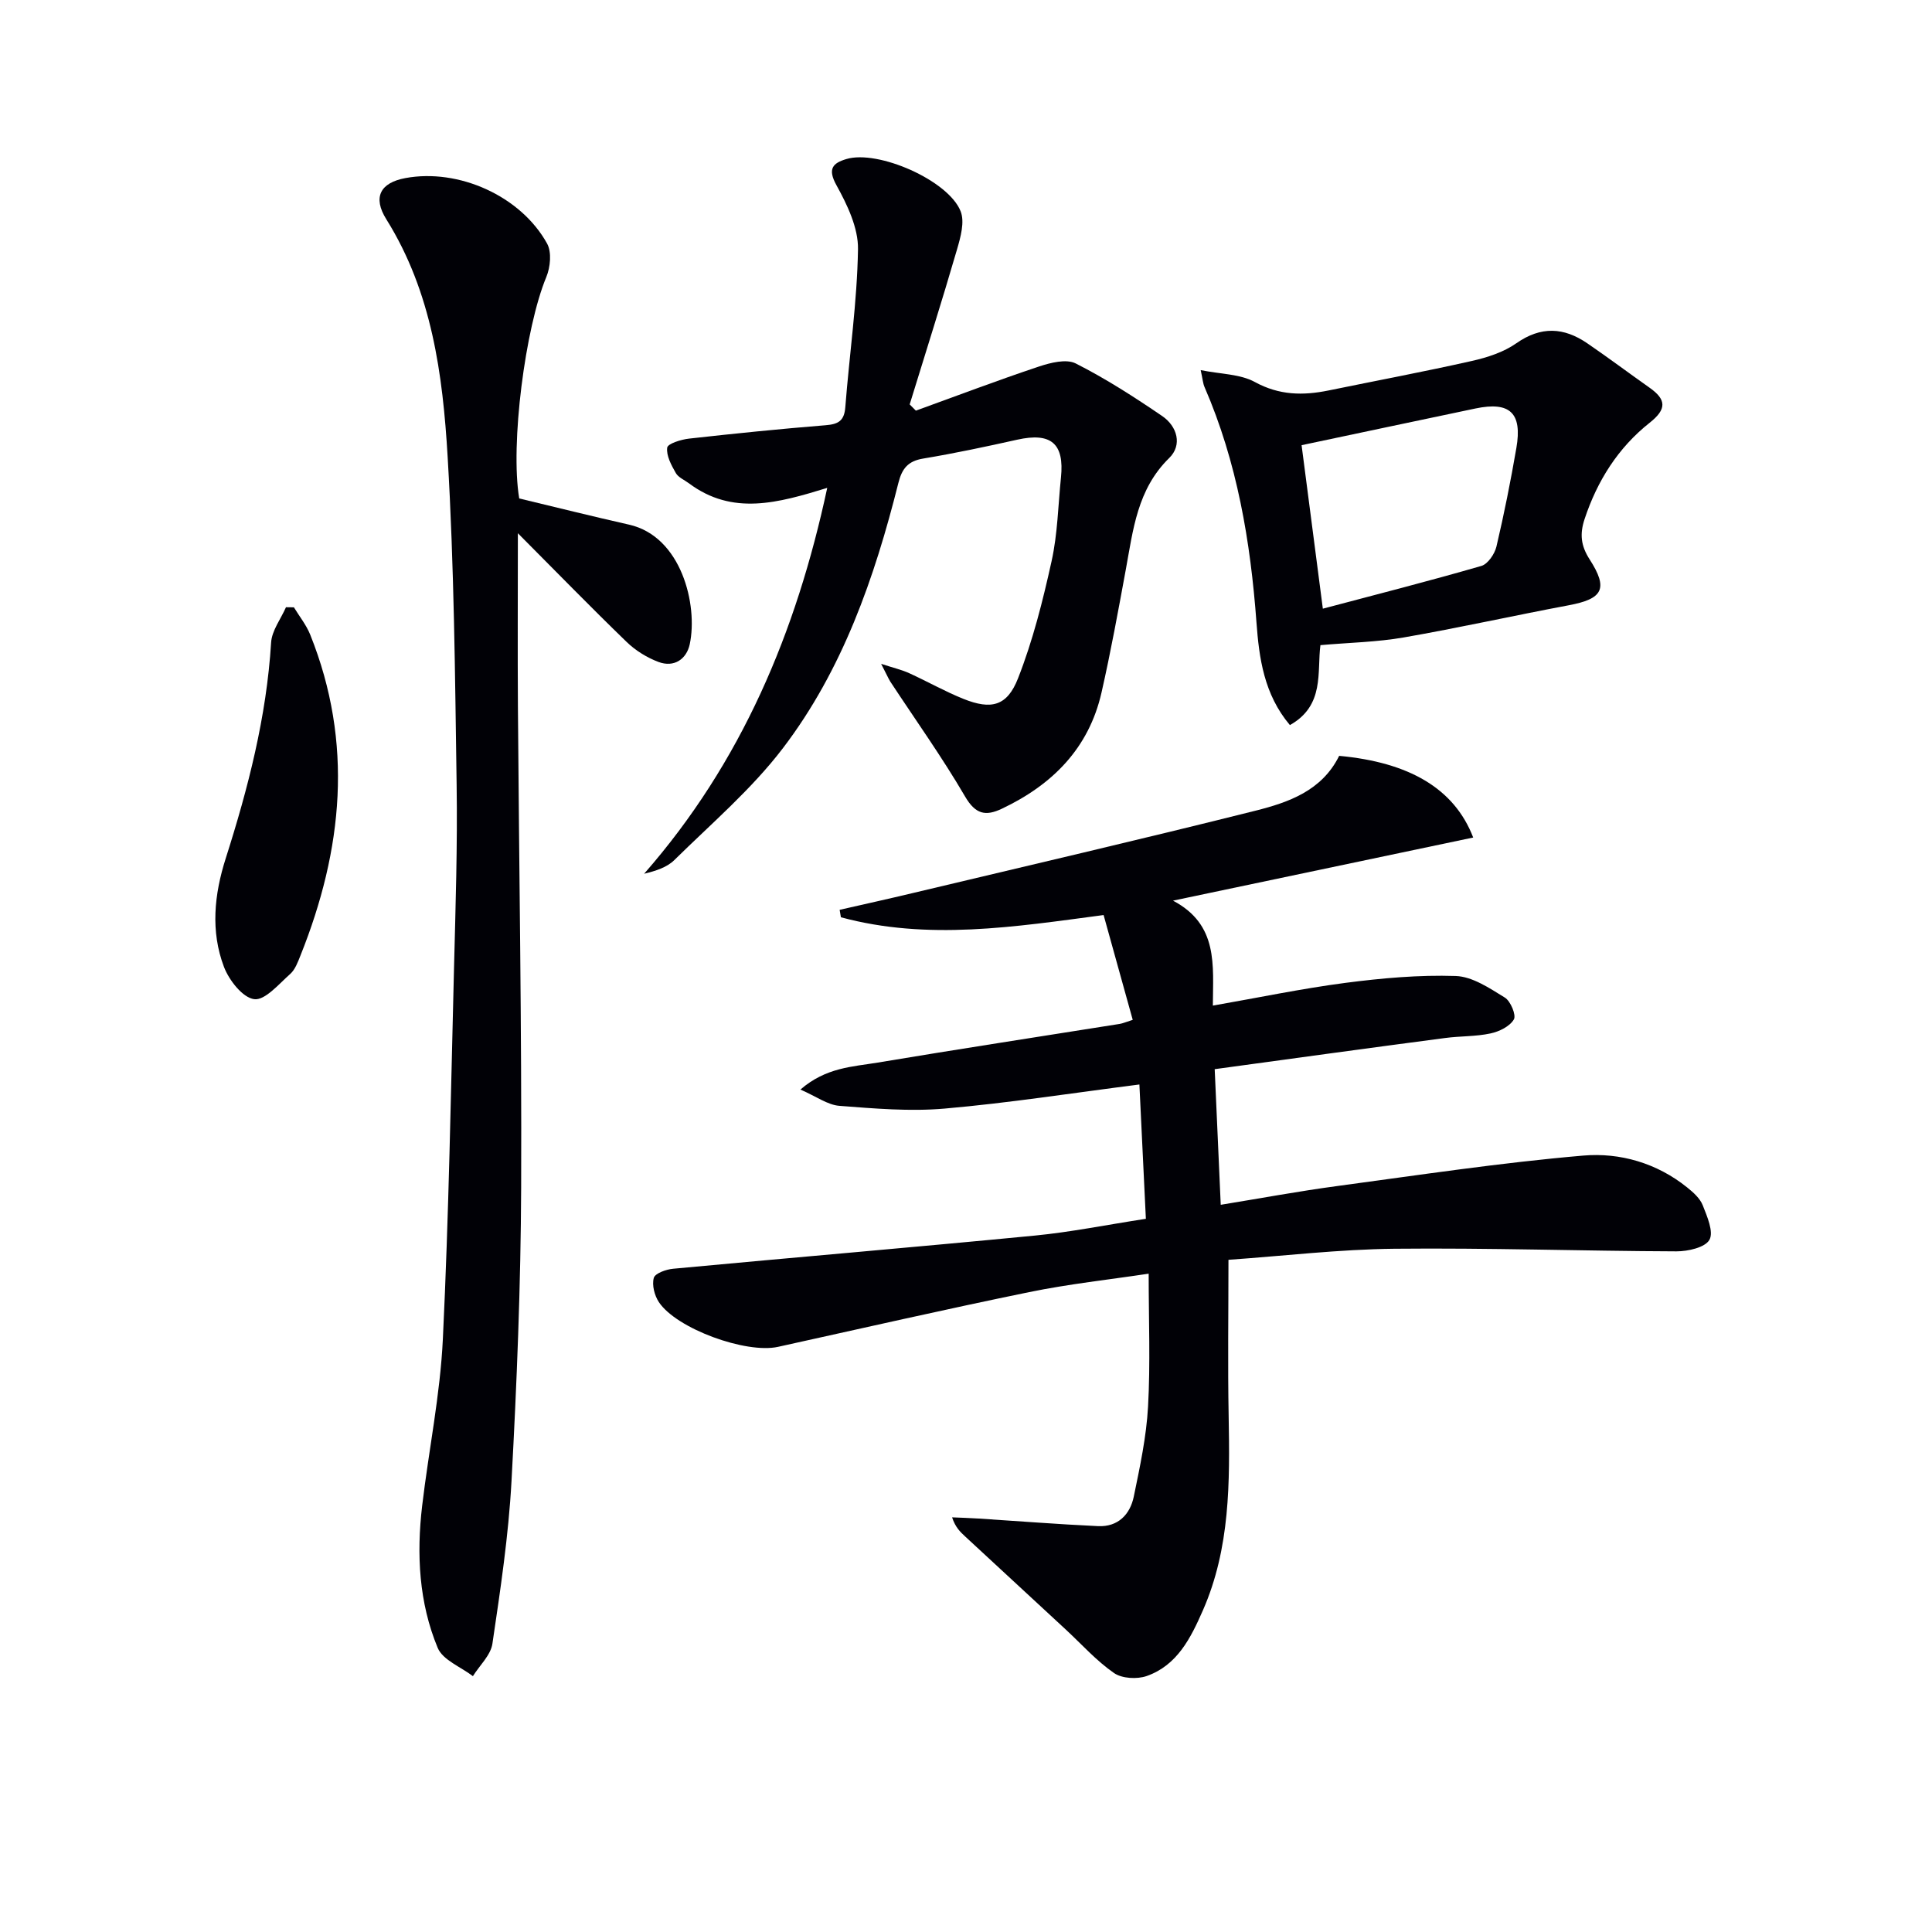
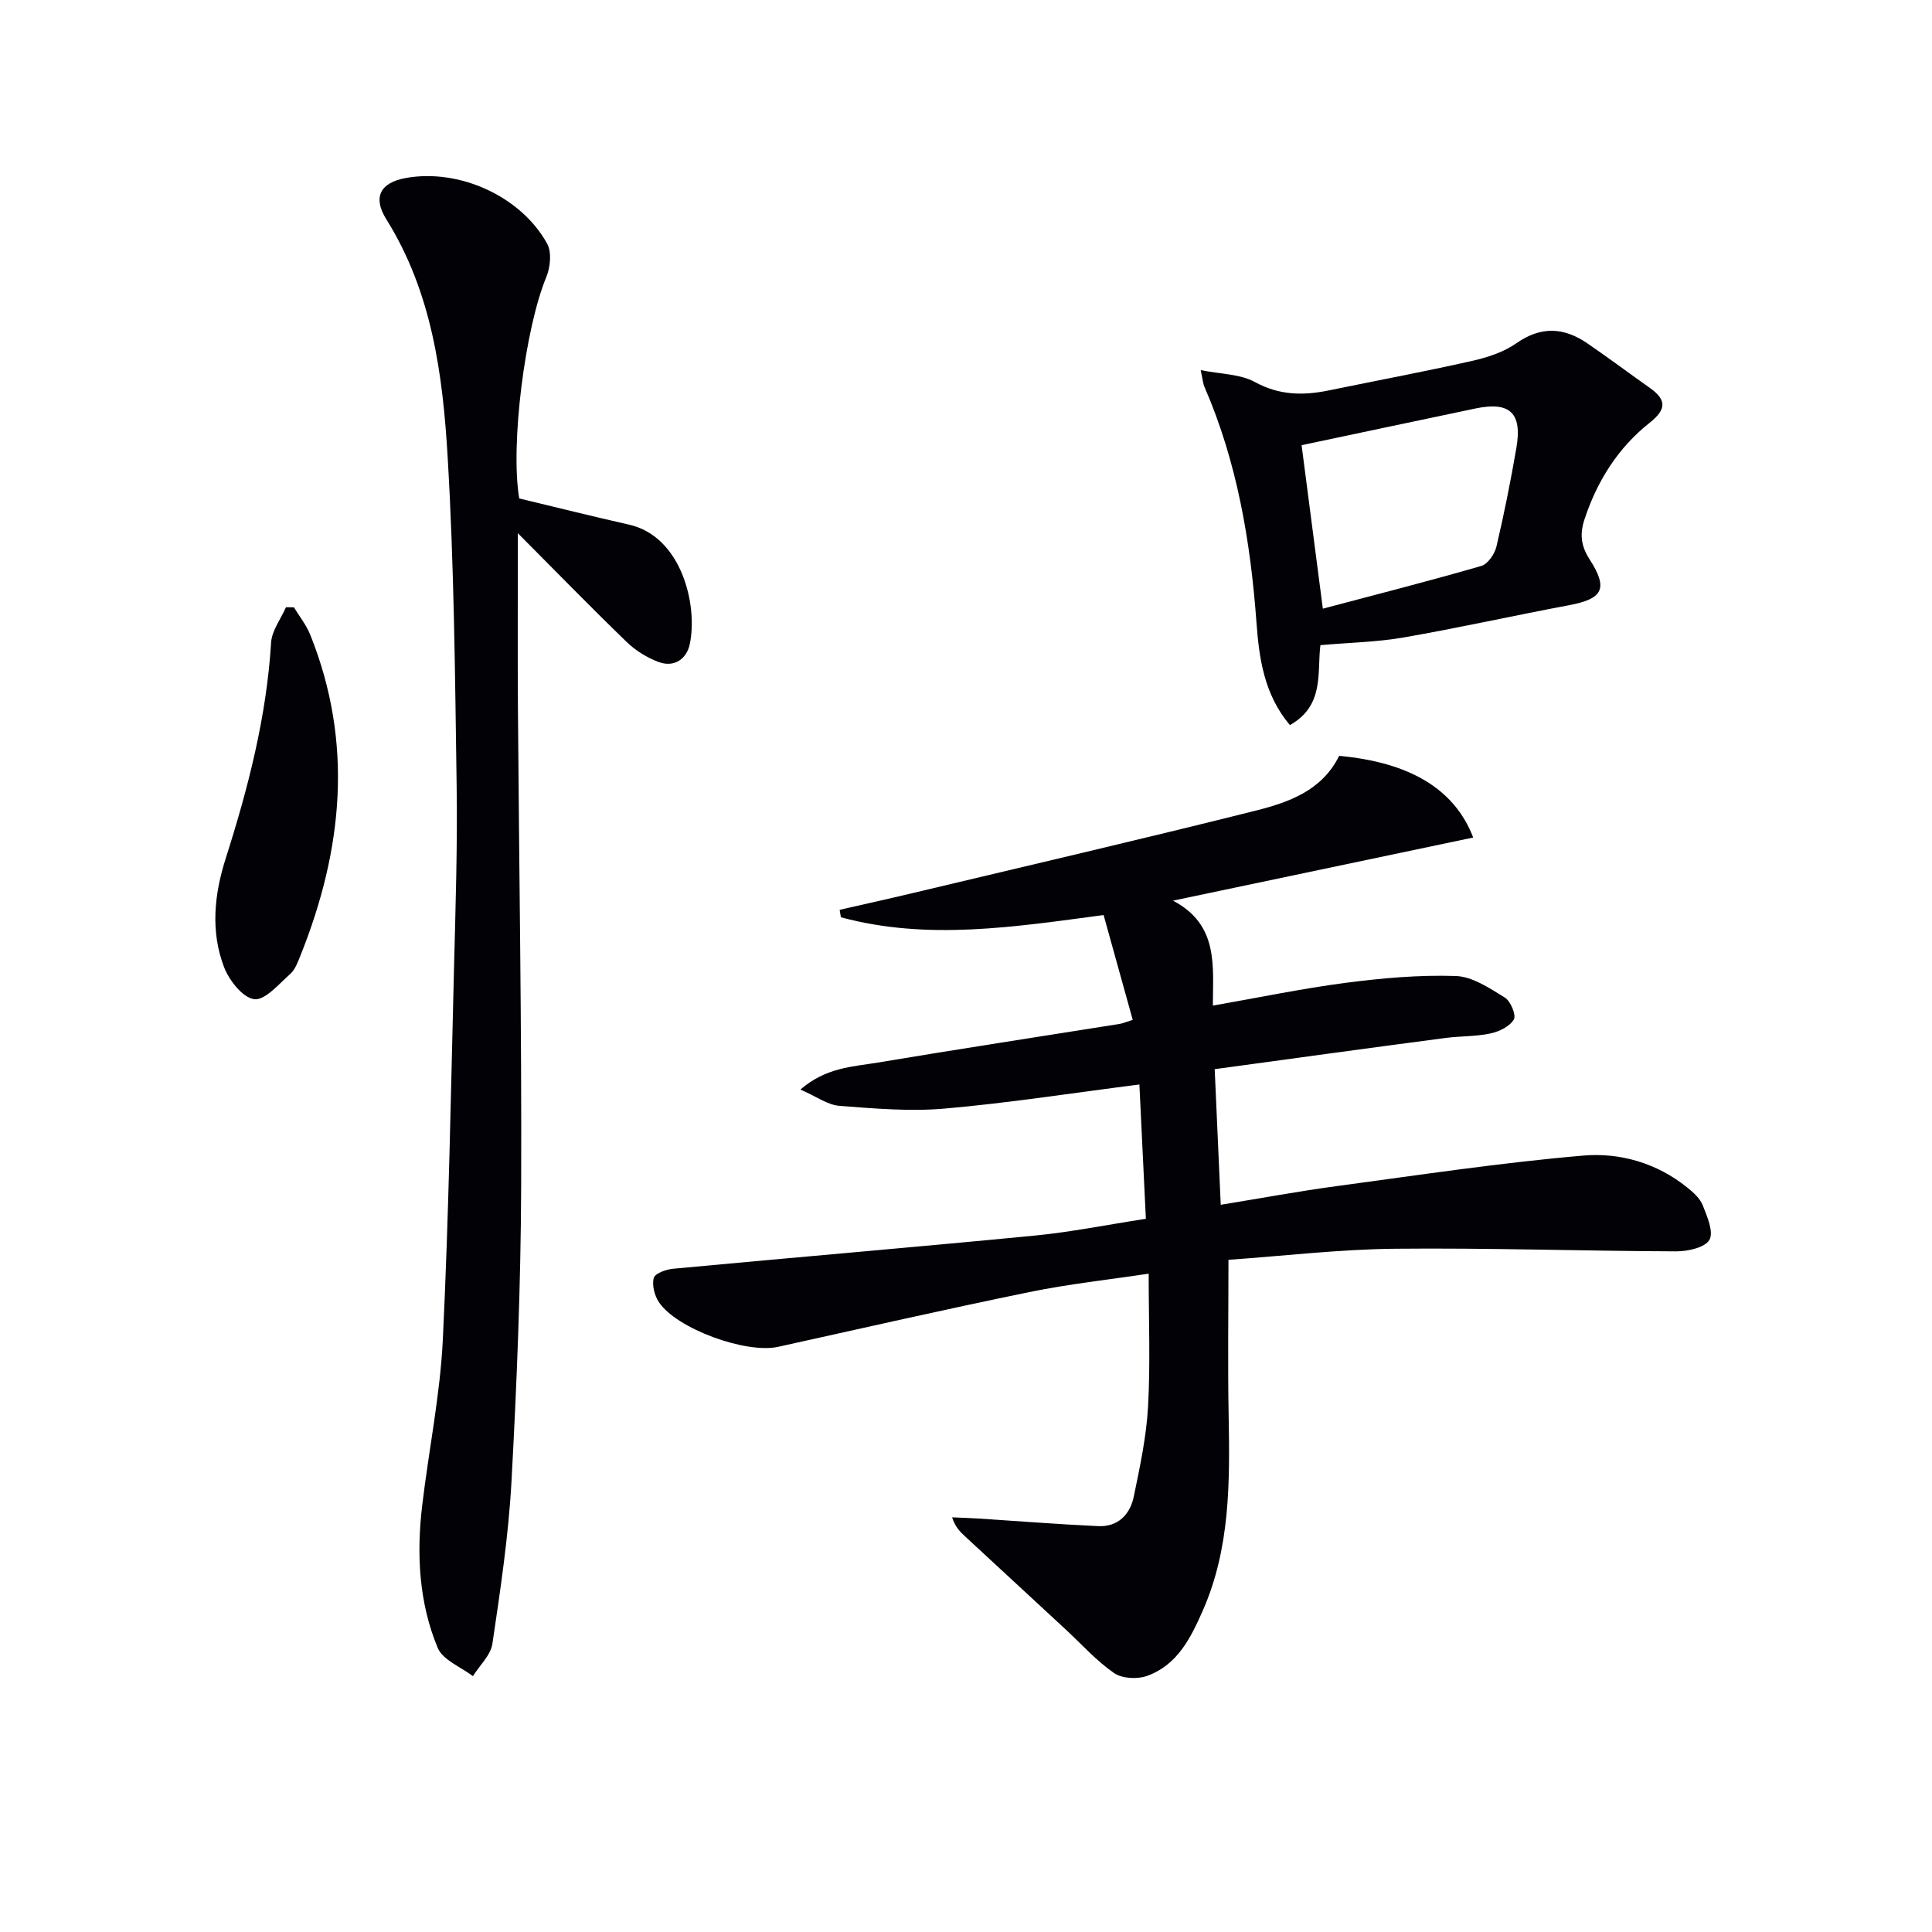
<svg xmlns="http://www.w3.org/2000/svg" enable-background="new 0 0 400 400" viewBox="0 0 400 400">
  <path d="m251.49 221.36c.42 9.42.81 18.35 1.25 28.08 8.23-1.34 16.17-2.82 24.16-3.89 16.95-2.28 33.88-4.84 50.91-6.3 7.57-.65 15.22 1.54 21.49 6.59 1.27 1.02 2.66 2.25 3.23 3.69.91 2.31 2.31 5.52 1.39 7.16-.9 1.6-4.45 2.39-6.83 2.39-19.46-.07-38.93-.74-58.39-.54-11.42.12-22.82 1.48-34.36 2.29 0 11.1-.16 21.74.04 32.37.25 13.69.32 27.32-5.33 40.2-2.51 5.71-5.3 11.37-11.63 13.6-2 .7-5.13.53-6.78-.62-3.65-2.53-6.68-5.94-9.97-8.99-6.93-6.42-13.87-12.83-20.8-19.24-1.04-.96-2.07-1.92-2.75-4 1.83.08 3.67.13 5.5.25 8.24.53 16.48 1.19 24.73 1.57 4.1.19 6.62-2.39 7.39-6.13 1.27-6.15 2.61-12.38 2.95-18.62.5-8.92.13-17.88.13-27.52-8.14 1.23-16.52 2.13-24.75 3.82-17.38 3.56-34.67 7.51-51.99 11.33-6.62 1.46-20.97-3.73-24.66-9.25-.91-1.37-1.47-3.53-1.06-5.02.26-.95 2.55-1.77 4.01-1.9 24.97-2.34 49.96-4.45 74.92-6.87 7.4-.72 14.73-2.21 22.95-3.47-.45-9.38-.89-18.53-1.34-27.81-14.01 1.79-27.13 3.84-40.32 4.99-7.2.63-14.56-.01-21.81-.57-2.41-.19-4.71-1.91-8.05-3.37 5.29-4.6 10.83-4.72 15.98-5.58 16.69-2.79 33.41-5.35 50.12-8.01.62-.1 1.22-.37 2.7-.84-2.02-7.26-3.99-14.36-6.03-21.7-18.43 2.45-36.44 5.32-54.39.46-.09-.51-.17-1.03-.26-1.54 4.99-1.14 9.98-2.24 14.96-3.43 23.72-5.65 47.47-11.16 71.11-17.09 6.86-1.72 13.78-4.13 17.35-11.36 14.39 1.33 23.83 6.7 27.75 16.91-20.52 4.32-40.84 8.59-62.15 13.07 9.44 4.98 8.27 13.37 8.25 21.73 9.35-1.63 18.36-3.52 27.46-4.71 7.55-.98 15.22-1.67 22.81-1.42 3.46.11 7.01 2.52 10.17 4.46 1.2.73 2.4 3.63 1.88 4.53-.85 1.45-3.03 2.52-4.83 2.9-3.06.66-6.28.53-9.41.95-15.81 2.07-31.58 4.25-47.7 6.45z" fill="#010106" />
  <path d="m107.5 103.2c7.63 1.83 15.16 3.71 22.73 5.42 10.87 2.44 14.29 16.64 12.58 24.74-.66 3.11-3.24 4.9-6.48 3.69-2.39-.9-4.77-2.37-6.6-4.15-7.36-7.12-14.5-14.46-22.51-22.5 0 12.85-.07 24.44.01 36.03.23 33.14.8 66.27.67 99.4-.08 20.29-.9 40.59-2 60.85-.61 11.25-2.3 22.46-3.95 33.62-.35 2.39-2.64 4.49-4.04 6.73-2.5-1.92-6.24-3.33-7.29-5.86-3.89-9.36-4.4-19.37-3.22-29.39 1.36-11.53 3.74-23 4.29-34.56 1.23-25.59 1.66-51.22 2.31-76.84.32-12.64.73-25.3.54-37.94-.33-22.63-.52-45.28-1.86-67.86-1.01-17.05-3.26-34.08-12.69-49.17-2.88-4.6-1.24-7.58 3.94-8.54 11-2.04 23.88 3.68 29.34 13.56.98 1.77.68 4.89-.16 6.92-4.38 10.53-7.49 34.66-5.61 45.85z" fill="#010106" />
-   <path d="m182.43 137.44c2.59.85 4.27 1.23 5.8 1.93 3.78 1.72 7.41 3.79 11.25 5.33 5.72 2.29 9.03 1.54 11.3-4.28 3.06-7.8 5.13-16.04 6.94-24.24 1.25-5.64 1.35-11.53 1.94-17.31.73-7.06-2.06-9.39-9.04-7.84-6.46 1.44-12.95 2.82-19.48 3.91-3.15.52-4.39 2.06-5.14 5.05-4.93 19.63-11.55 38.71-23.92 54.93-6.48 8.5-14.81 15.6-22.48 23.16-1.52 1.5-3.81 2.23-6.24 2.82 20.2-23.06 31.51-50.04 37.91-79.89-10.16 3.12-19.6 5.81-28.64-.95-.93-.7-2.2-1.21-2.72-2.14-.92-1.62-1.99-3.58-1.77-5.24.11-.83 2.88-1.69 4.52-1.87 9.41-1.05 18.84-2.01 28.28-2.77 2.61-.21 3.85-.89 4.07-3.72.85-10.92 2.45-21.81 2.63-32.72.07-4.42-2.22-9.2-4.46-13.25-1.89-3.41-.76-4.58 2.05-5.42 6.54-1.97 21.14 4.41 23.66 10.82.87 2.2-.01 5.34-.74 7.86-3.13 10.75-6.52 21.42-9.81 32.12.43.43.85.86 1.28 1.29 8.48-3.07 16.92-6.28 25.47-9.13 2.4-.8 5.67-1.63 7.63-.64 6.21 3.14 12.12 6.95 17.89 10.88 3.14 2.14 4.21 6.01 1.47 8.69-6.64 6.49-7.48 14.88-9.01 23.19-1.56 8.47-3.1 16.96-5.01 25.36-2.63 11.57-10.18 19.11-20.64 24.07-3.36 1.59-5.45 1.17-7.61-2.53-4.77-8.17-10.29-15.89-15.49-23.8-.49-.82-.87-1.72-1.89-3.67z" fill="#010106" />
  <path d="m267.06 150.12c-5.38-6.37-6.38-13.91-6.92-21.23-1.24-16.82-4-33.2-10.76-48.77-.32-.73-.37-1.57-.79-3.49 4.16.84 8.15.79 11.21 2.46 5.06 2.77 9.98 2.83 15.27 1.75 9.89-2.03 19.82-3.89 29.67-6.11 3.2-.72 6.56-1.81 9.2-3.66 5.11-3.58 9.84-3.31 14.68 0 4.37 2.99 8.6 6.16 12.92 9.21 3.47 2.45 3.57 4.43 0 7.25-6.53 5.17-10.85 12.01-13.48 19.97-1.01 3.07-.77 5.48 1.06 8.32 3.93 6.11 2.71 8.18-4.36 9.5-11.4 2.14-22.72 4.67-34.15 6.66-5.52.96-11.19 1.06-17.23 1.59-.73 5.52.93 12.5-6.32 16.55zm6.82-24.1c10.94-2.9 21.93-5.7 32.82-8.85 1.34-.39 2.75-2.46 3.12-4 1.59-6.76 2.95-13.58 4.13-20.43 1.25-7.24-1.34-9.66-8.46-8.17-12.05 2.52-24.1 5.09-36.01 7.6 1.34 10.42 2.8 21.56 4.4 33.85z" fill="#010106" />
  <path d="m60.85 125.74c1.14 1.88 2.57 3.65 3.38 5.67 8.99 22.41 6.75 44.51-2.01 66.39-.55 1.37-1.11 2.95-2.16 3.87-2.33 2.07-5.2 5.49-7.43 5.2-2.39-.31-5.2-3.91-6.26-6.68-2.8-7.37-2.02-15 .36-22.46 4.65-14.58 8.45-29.31 9.4-44.69.15-2.49 2.01-4.88 3.08-7.32.54.01 1.09.02 1.64.02z" fill="#010106" />
</svg>